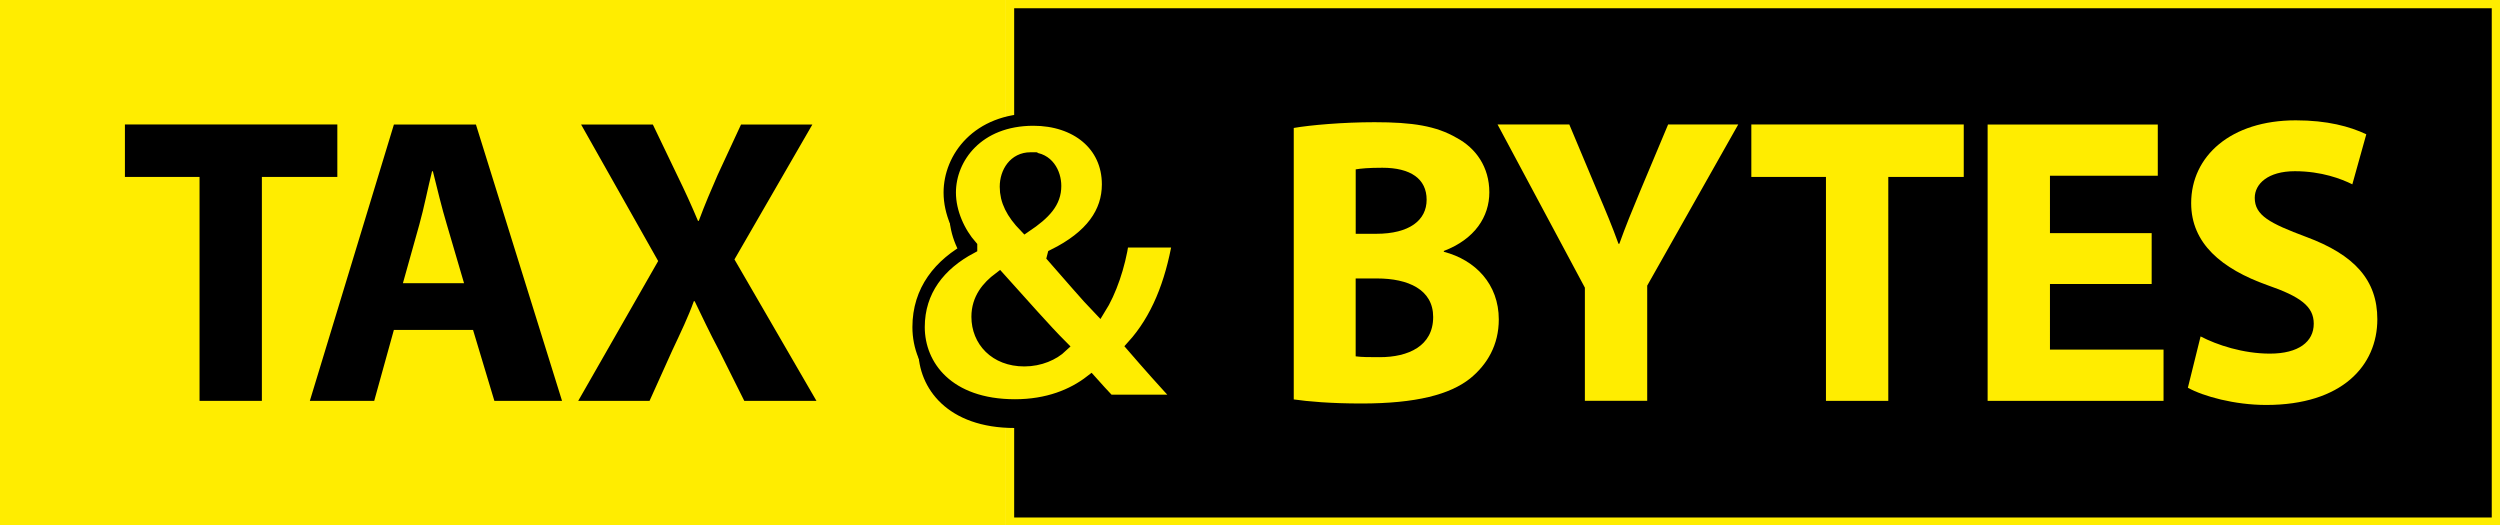
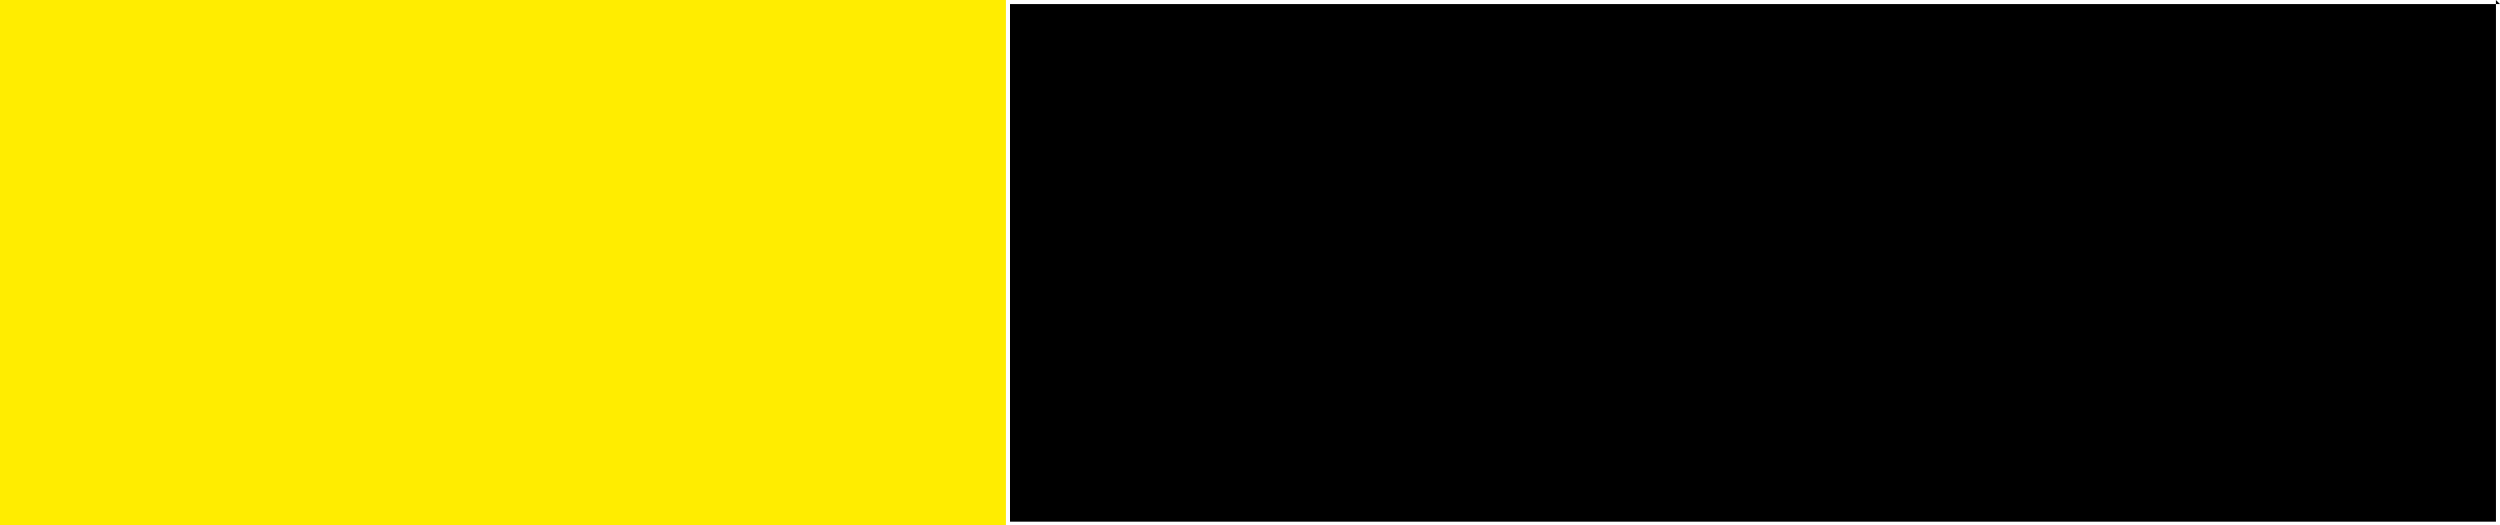
<svg xmlns="http://www.w3.org/2000/svg" xmlns:xlink="http://www.w3.org/1999/xlink" version="1.1" id="Ebene_1" x="0px" y="0px" viewBox="0 0 600 126" style="enable-background:new 0 0 600 126;" xml:space="preserve">
  <style type="text/css">
	.st0{fill:#FFED00;}
	.st1{clip-path:url(#SVGID_00000072249323762560647640000015586773062185922716_);fill:none;stroke:#FFED00;stroke-width:2;}
	.st2{clip-path:url(#SVGID_00000072249323762560647640000015586773062185922716_);}
	.st3{clip-path:url(#SVGID_00000072249323762560647640000015586773062185922716_);fill:#FFED00;}
	
		.st4{clip-path:url(#SVGID_00000072249323762560647640000015586773062185922716_);fill:none;stroke:#000000;stroke-width:2.967;stroke-miterlimit:8.546;}
</style>
  <rect class="st0" width="241.42" height="126.17" />
  <path d="M242.4,125.2h356.63V0.98H242.4V125.2z M599.02,0v0.98H600L599.02,0z" />
  <g>
    <defs>
-       <rect id="SVGID_1_" width="600" height="126.17" />
-     </defs>
+       </defs>
    <clipPath id="SVGID_00000018199749726027054750000007571417084220079745_">
      <use xlink:href="#SVGID_1_" style="overflow:visible;" />
    </clipPath>
    <polyline style="clip-path:url(#SVGID_00000018199749726027054750000007571417084220079745_);fill:none;stroke:#FFED00;stroke-width:2;" points="   600,0.98 242.4,0.98 242.4,125.2 599.02,125.2 599.02,0  " />
    <path style="clip-path:url(#SVGID_00000018199749726027054750000007571417084220079745_);" d="M271.77,88.54   c5.91-6.5,9.25-15.06,11.02-25.19H269.4c-0.89,5.91-2.95,12.01-5.61,16.24c-2.46-2.54-5.37-5.92-8.31-9.29v-5.08   c7.22-4.29,10.38-9.56,10.38-15.55c0-9.55-7.68-15.55-17.91-15.55c-13.38,0-20.08,9.15-20.08,17.52c0,4.82,2.26,9.64,5.12,12.89   v0.3c-7.58,4.03-12.6,10.33-12.6,19.09c0,9.35,7.09,18.8,23.13,18.8c7.87,0,13.88-2.46,18.21-5.81c1.57,1.77,2.95,3.25,4.33,4.72   h17.42C279.34,97.2,275.51,92.87,271.77,88.54" />
    <path style="clip-path:url(#SVGID_00000018199749726027054750000007571417084220079745_);fill:#FFED00;" d="M525.09,93.06   c3.74,2.07,11.22,4.13,18.8,4.13c18.21,0,26.67-9.45,26.67-20.57c0-9.35-5.41-15.45-17.12-19.78c-8.66-3.25-12.3-5.12-12.3-9.35   c0-3.35,3.15-6.4,9.64-6.4c6.4,0,11.22,1.87,13.78,3.15l3.35-12.01c-3.94-1.87-9.35-3.35-16.93-3.35c-15.55,0-25.1,8.56-25.1,19.88   c0,9.64,7.28,15.75,18.3,19.68c7.97,2.76,11.12,5.12,11.12,9.25c0,4.33-3.64,7.18-10.53,7.18c-6.4,0-12.7-2.07-16.63-4.13   L525.09,93.06z M516.4,55.95h-24.41V42.18h25.88v-12.3h-40.84v66.33h42.22V83.9h-27.26V68.16h24.41V55.95z M438.23,96.21h14.96   V42.47h18.11v-12.6h-50.98v12.6h17.91V96.21z M395.33,96.21V68.55l21.85-38.68h-16.83l-6.69,15.94c-1.97,4.72-3.54,8.56-5.02,12.7   h-0.2c-1.57-4.33-3.05-7.87-5.12-12.7l-6.69-15.94h-17.22l20.96,39.17v27.16H395.33z" />
    <path style="clip-path:url(#SVGID_00000018199749726027054750000007571417084220079745_);fill:#FFED00;" d="M247.52,38.04   c3.84,0,5.71,3.44,5.71,6.59c0,3.84-2.36,6.5-7.18,9.74c-3.15-3.25-4.63-6.2-4.63-9.55c0-3.45,2.07-6.79,5.9-6.79H247.52z    M245.84,86.46c-6.99,0-11.22-4.72-11.22-10.43c0-4.33,2.46-7.18,5.22-9.25c5.51,6.1,10.92,12.3,14.96,16.34   C252.83,84.99,249.58,86.46,245.84,86.46 M283.54,96.21c-4.13-4.43-7.97-8.76-11.71-13.09c5.9-6.5,9.25-15.06,11.02-25.19h-13.38   c-0.89,5.91-2.95,12.01-5.61,16.24c-3.25-3.35-7.28-8.17-11.12-12.5l0.1-0.39c9.15-4.53,13.09-10.33,13.09-17.03   c0-9.55-7.68-15.55-17.91-15.55c-13.38,0-20.08,9.15-20.08,17.52c0,4.82,2.26,9.64,5.12,12.89v0.3   c-7.58,4.03-12.6,10.33-12.6,19.09c0,9.35,7.09,18.8,23.13,18.8c7.87,0,13.88-2.46,18.21-5.81c1.57,1.77,2.95,3.25,4.33,4.72   H283.54z" />
    <path style="clip-path:url(#SVGID_00000018199749726027054750000007571417084220079745_);fill:none;stroke:#000000;stroke-width:2.967;stroke-miterlimit:8.546;" d="   M247.52,38.04c3.84,0,5.71,3.44,5.71,6.59c0,3.84-2.36,6.5-7.18,9.74c-3.15-3.25-4.63-6.2-4.63-9.55c0-3.45,2.07-6.79,5.9-6.79   H247.52z M245.84,86.46c-6.99,0-11.22-4.72-11.22-10.43c0-4.33,2.46-7.18,5.22-9.25c5.51,6.1,10.92,12.3,14.96,16.34   C252.83,84.99,249.58,86.46,245.84,86.46z M283.54,96.21c-4.13-4.43-7.97-8.76-11.71-13.09c5.9-6.5,9.25-15.06,11.02-25.19h-13.38   c-0.89,5.91-2.95,12.01-5.61,16.24c-3.25-3.35-7.28-8.17-11.12-12.5l0.1-0.39c9.15-4.53,13.09-10.33,13.09-17.03   c0-9.55-7.68-15.55-17.91-15.55c-13.38,0-20.08,9.15-20.08,17.52c0,4.82,2.26,9.64,5.12,12.89v0.3   c-7.58,4.03-12.6,10.33-12.6,19.09c0,9.35,7.09,18.8,23.13,18.8c7.87,0,13.88-2.46,18.21-5.81c1.57,1.77,2.95,3.25,4.33,4.72   H283.54z" />
    <path style="clip-path:url(#SVGID_00000018199749726027054750000007571417084220079745_);" d="M195.95,96.21l-19.68-33.95   l18.7-32.38h-17.12l-5.61,12.1c-1.67,3.84-2.95,6.79-4.53,11.02h-0.2c-1.57-3.74-3.05-6.99-5.02-11.02l-5.81-12.1h-17.22   l18.5,32.77l-19.19,33.56h17.12l5.41-12.01c2.17-4.63,3.84-8.07,5.22-11.91h0.2c1.87,3.84,3.45,7.28,5.91,11.91l6,12.01H195.95z    M96.7,67.96l3.94-14.07c1.08-3.84,2.07-8.86,3.05-12.79h0.2c0.98,3.94,2.16,8.86,3.35,12.79l4.13,14.07H96.7z M113.53,79.18   l5.12,17.03h16.24l-20.67-66.33H94.54L74.36,96.21h15.45l4.72-17.03H113.53z M47.89,96.21h14.96V42.47h18.11v-12.6H29.98v12.6   h17.91V96.21z" />
    <path style="clip-path:url(#SVGID_00000018199749726027054750000007571417084220079745_);fill:#FFED00;" d="M325.36,66.83h5.12   c7.48,0,13.48,2.66,13.48,9.25c0,6.99-6,9.64-12.79,9.64c-2.56,0-4.33,0-5.81-0.2V66.83z M325.36,40.65   c1.18-0.2,3.05-0.39,6.4-0.39c6.79,0,10.63,2.66,10.63,7.68c0,4.92-4.13,8.17-12.1,8.17h-4.92V40.65z M310.5,95.86   c3.35,0.49,8.86,0.98,16.24,0.98c13.19,0,21.26-2.17,26.08-6c4.13-3.35,6.89-8.07,6.89-14.17c0-8.46-5.61-14.27-13.19-16.24v-0.2   c7.48-2.85,10.92-8.27,10.92-14.07c0-6.1-3.25-10.63-7.87-13.09c-4.92-2.85-10.53-3.74-19.68-3.74c-7.58,0-15.45,0.69-19.39,1.38   V95.86z" />
  </g>
</svg>